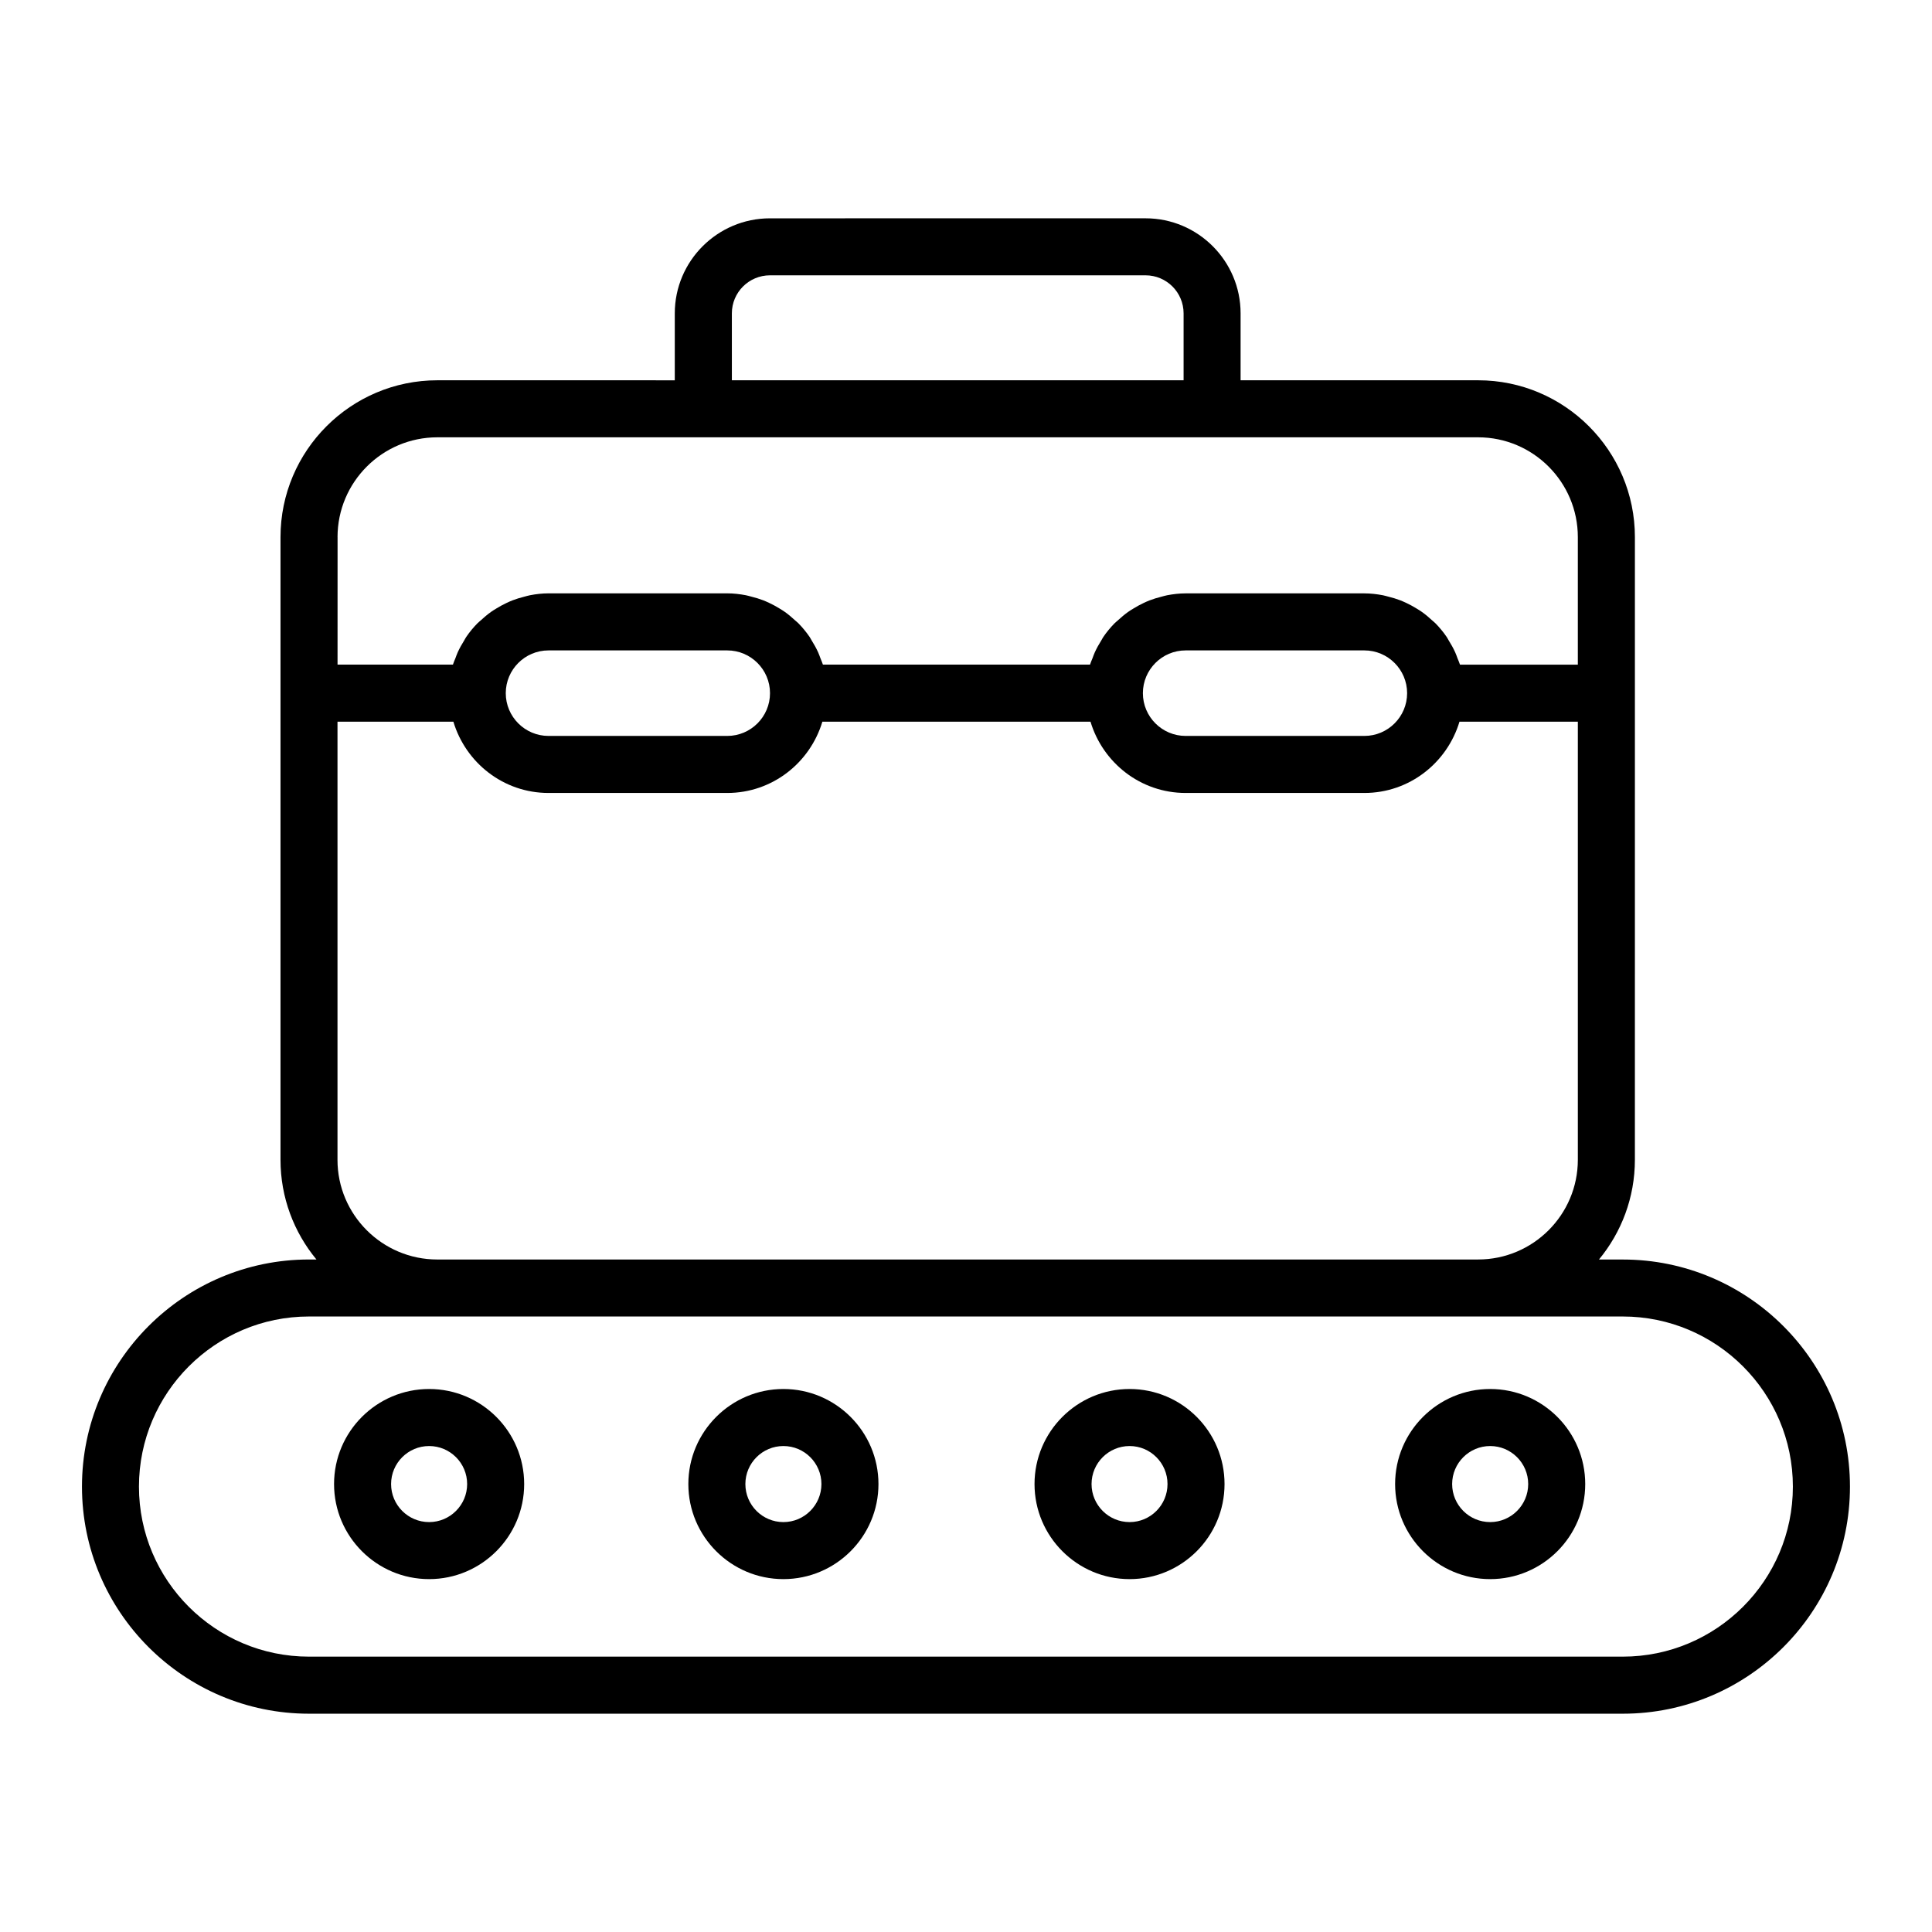
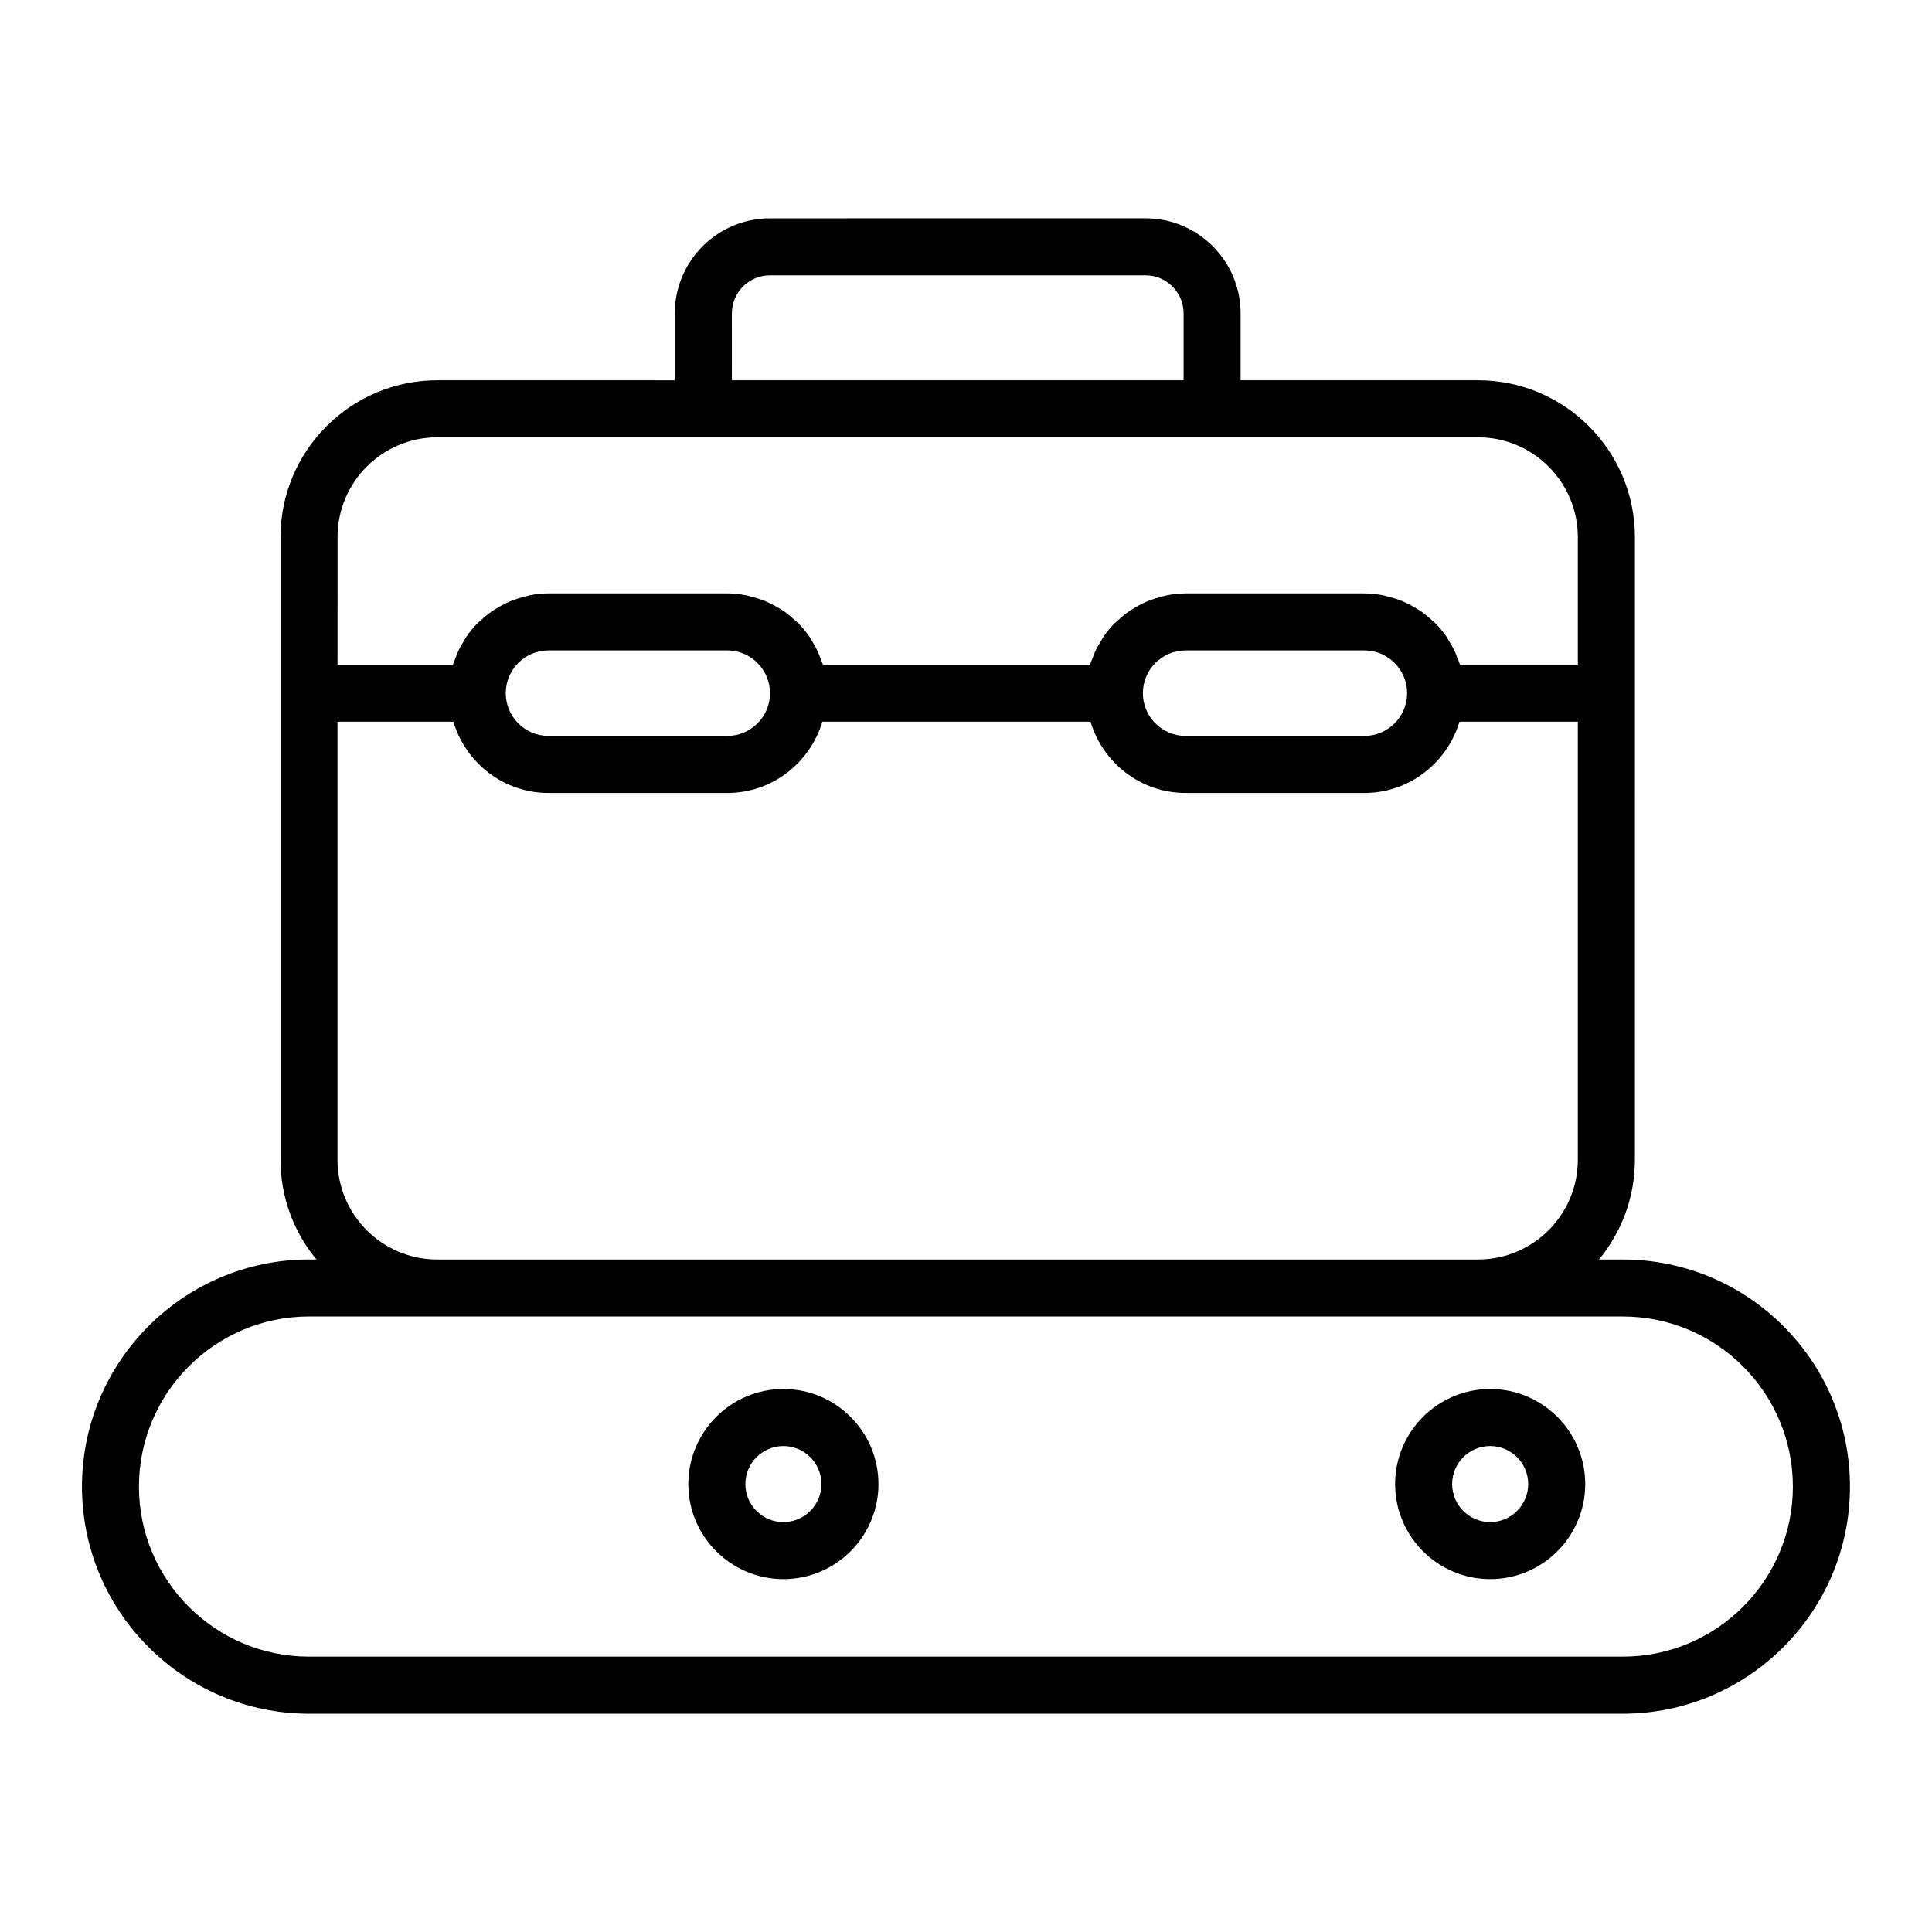
<svg xmlns="http://www.w3.org/2000/svg" fill="#000000" width="800px" height="800px" version="1.1" viewBox="144 144 512 512">
  <g>
    <path d="m574.07 477.78h-6.324c5.941-7.188 9.516-16.398 9.516-26.43l0.004-123.65v-41.352c0-22.922-18.637-41.57-41.543-41.57h-62.953v-17.734c0-13.891-11.301-25.191-25.191-25.191l-99.531 0.004c-13.906 0-25.223 11.301-25.223 25.191v17.734l-62.918-0.004c-22.922 0-41.57 18.645-41.57 41.57v165c0 10.031 3.578 19.242 9.523 26.43h-1.965c-33.18 0-60.172 27.004-60.172 60.199 0 33.176 26.988 60.172 60.172 60.172h348.17c33.191 0 60.195-26.988 60.195-60.172 0.004-33.188-27-60.191-60.191-60.191zm-236.12-250.74c0-5.559 4.527-10.078 10.105-10.078h99.531c5.559 0 10.078 4.519 10.078 10.078v17.734h-119.71zm-104.5 59.305c0-14.59 11.863-26.453 26.453-26.453h275.81c14.574 0 26.43 11.863 26.43 26.453v33.797h-31.23c-0.172-0.578-0.441-1.117-0.656-1.684-0.195-0.527-0.379-1.059-0.609-1.57-0.5-1.102-1.082-2.144-1.719-3.16-0.195-0.312-0.348-0.645-0.559-0.953-0.883-1.285-1.875-2.484-2.961-3.594-0.289-0.289-0.605-0.523-0.906-0.801-0.848-0.789-1.734-1.535-2.68-2.211-0.449-0.324-0.922-0.598-1.391-0.891-0.883-0.543-1.785-1.043-2.731-1.484-0.523-0.242-1.043-0.48-1.582-0.691-1.02-0.395-2.066-0.707-3.141-0.973-0.504-0.125-0.984-0.281-1.496-0.379-1.594-0.301-3.231-0.5-4.914-0.5h-47.359c-1.684 0-3.316 0.195-4.914 0.5-0.516 0.098-0.992 0.25-1.496 0.379-1.074 0.266-2.121 0.578-3.141 0.973-0.539 0.211-1.059 0.441-1.582 0.691-0.945 0.441-1.848 0.941-2.731 1.484-0.473 0.293-0.945 0.57-1.391 0.891-0.945 0.676-1.832 1.422-2.68 2.211-0.301 0.277-0.621 0.52-0.906 0.801-1.09 1.109-2.082 2.309-2.961 3.594-0.211 0.309-0.363 0.641-0.559 0.957-0.641 1.012-1.219 2.055-1.719 3.152-0.23 0.516-0.414 1.043-0.609 1.566-0.211 0.562-0.484 1.102-0.656 1.684h-70.781c-0.172-0.578-0.441-1.117-0.656-1.684-0.195-0.527-0.379-1.059-0.609-1.57-0.5-1.102-1.082-2.144-1.719-3.16-0.195-0.312-0.348-0.645-0.559-0.953-0.883-1.285-1.875-2.484-2.961-3.594-0.289-0.289-0.605-0.523-0.906-0.801-0.848-0.789-1.734-1.535-2.68-2.211-0.449-0.324-0.922-0.598-1.391-0.891-0.883-0.543-1.785-1.043-2.731-1.484-0.523-0.242-1.043-0.48-1.582-0.691-1.02-0.395-2.066-0.707-3.141-0.973-0.504-0.125-0.984-0.281-1.496-0.379-1.594-0.301-3.231-0.5-4.914-0.5h-47.363c-1.684 0-3.316 0.195-4.914 0.5-0.516 0.098-0.992 0.25-1.496 0.379-1.074 0.266-2.121 0.578-3.141 0.973-0.539 0.211-1.062 0.441-1.582 0.691-0.945 0.441-1.848 0.941-2.731 1.484-0.473 0.293-0.945 0.57-1.391 0.891-0.945 0.676-1.832 1.422-2.68 2.211-0.301 0.277-0.621 0.52-0.906 0.801-1.09 1.109-2.082 2.309-2.961 3.594-0.211 0.309-0.363 0.641-0.559 0.957-0.637 1.012-1.219 2.055-1.719 3.152-0.23 0.516-0.414 1.043-0.609 1.566-0.211 0.562-0.484 1.102-0.656 1.684h-30.578l0.008-33.781zm283.45 41.352c0 6.246-5.082 11.332-11.332 11.332h-47.359c-6.246 0-11.332-5.082-11.332-11.332 0-6.246 5.082-11.332 11.332-11.332h47.359c6.25 0.004 11.332 5.086 11.332 11.332zm-168.84 0c0 6.246-5.082 11.332-11.332 11.332h-47.363c-6.246 0-11.332-5.082-11.332-11.332 0-6.246 5.082-11.332 11.332-11.332h47.363c6.254 0.004 11.332 5.086 11.332 11.332zm-114.62 123.65v-116.09h30.711c3.269 10.887 13.27 18.887 25.211 18.887h47.363c11.941 0 21.938-8 25.211-18.887h71.059c3.269 10.887 13.27 18.887 25.211 18.887h47.359c11.941 0 21.938-8 25.211-18.887h31.367v116.09c0 14.574-11.859 26.43-26.43 26.43l-275.82 0.004c-14.586 0.004-26.457-11.855-26.457-26.426zm340.62 131.68h-348.18c-24.848 0-45.055-20.211-45.055-45.055 0-24.863 20.211-45.086 45.055-45.086h348.17c24.859 0 45.082 20.223 45.082 45.086 0.004 24.844-20.227 45.055-45.078 45.055z" />
-     <path d="m257.72 512.1c-13.891 0-25.191 11.301-25.191 25.191s11.301 25.191 25.191 25.191 25.191-11.301 25.191-25.191c-0.004-13.887-11.301-25.191-25.191-25.191zm0 35.27c-5.559 0-10.078-4.519-10.078-10.078 0-5.559 4.519-10.078 10.078-10.078s10.078 4.519 10.078 10.078c-0.004 5.562-4.527 10.078-10.078 10.078z" />
    <path d="m351.61 512.1c-13.891 0-25.191 11.301-25.191 25.191s11.301 25.191 25.191 25.191 25.191-11.301 25.191-25.191c-0.004-13.887-11.309-25.191-25.191-25.191zm0 35.27c-5.559 0-10.078-4.519-10.078-10.078 0-5.559 4.519-10.078 10.078-10.078s10.078 4.519 10.078 10.078c-0.004 5.562-4.527 10.078-10.078 10.078z" />
-     <path d="m443.35 512.1c-13.891 0-25.191 11.301-25.191 25.191s11.301 25.191 25.191 25.191c13.875 0 25.164-11.301 25.164-25.191 0.004-13.887-11.289-25.191-25.164-25.191zm0 35.27c-5.559 0-10.078-4.519-10.078-10.078 0-5.559 4.519-10.078 10.078-10.078 5.547 0 10.051 4.519 10.051 10.078 0 5.562-4.504 10.078-10.051 10.078z" />
-     <path d="m538.91 512.1c-13.891 0-25.191 11.301-25.191 25.191s11.301 25.191 25.191 25.191 25.191-11.301 25.191-25.191c-0.004-13.887-11.301-25.191-25.191-25.191zm0 35.27c-5.559 0-10.078-4.519-10.078-10.078 0-5.559 4.519-10.078 10.078-10.078s10.078 4.519 10.078 10.078c-0.004 5.562-4.523 10.078-10.078 10.078z" />
+     <path d="m538.91 512.1c-13.891 0-25.191 11.301-25.191 25.191s11.301 25.191 25.191 25.191 25.191-11.301 25.191-25.191c-0.004-13.887-11.301-25.191-25.191-25.191zm0 35.27c-5.559 0-10.078-4.519-10.078-10.078 0-5.559 4.519-10.078 10.078-10.078s10.078 4.519 10.078 10.078c-0.004 5.562-4.523 10.078-10.078 10.078" />
  </g>
</svg>